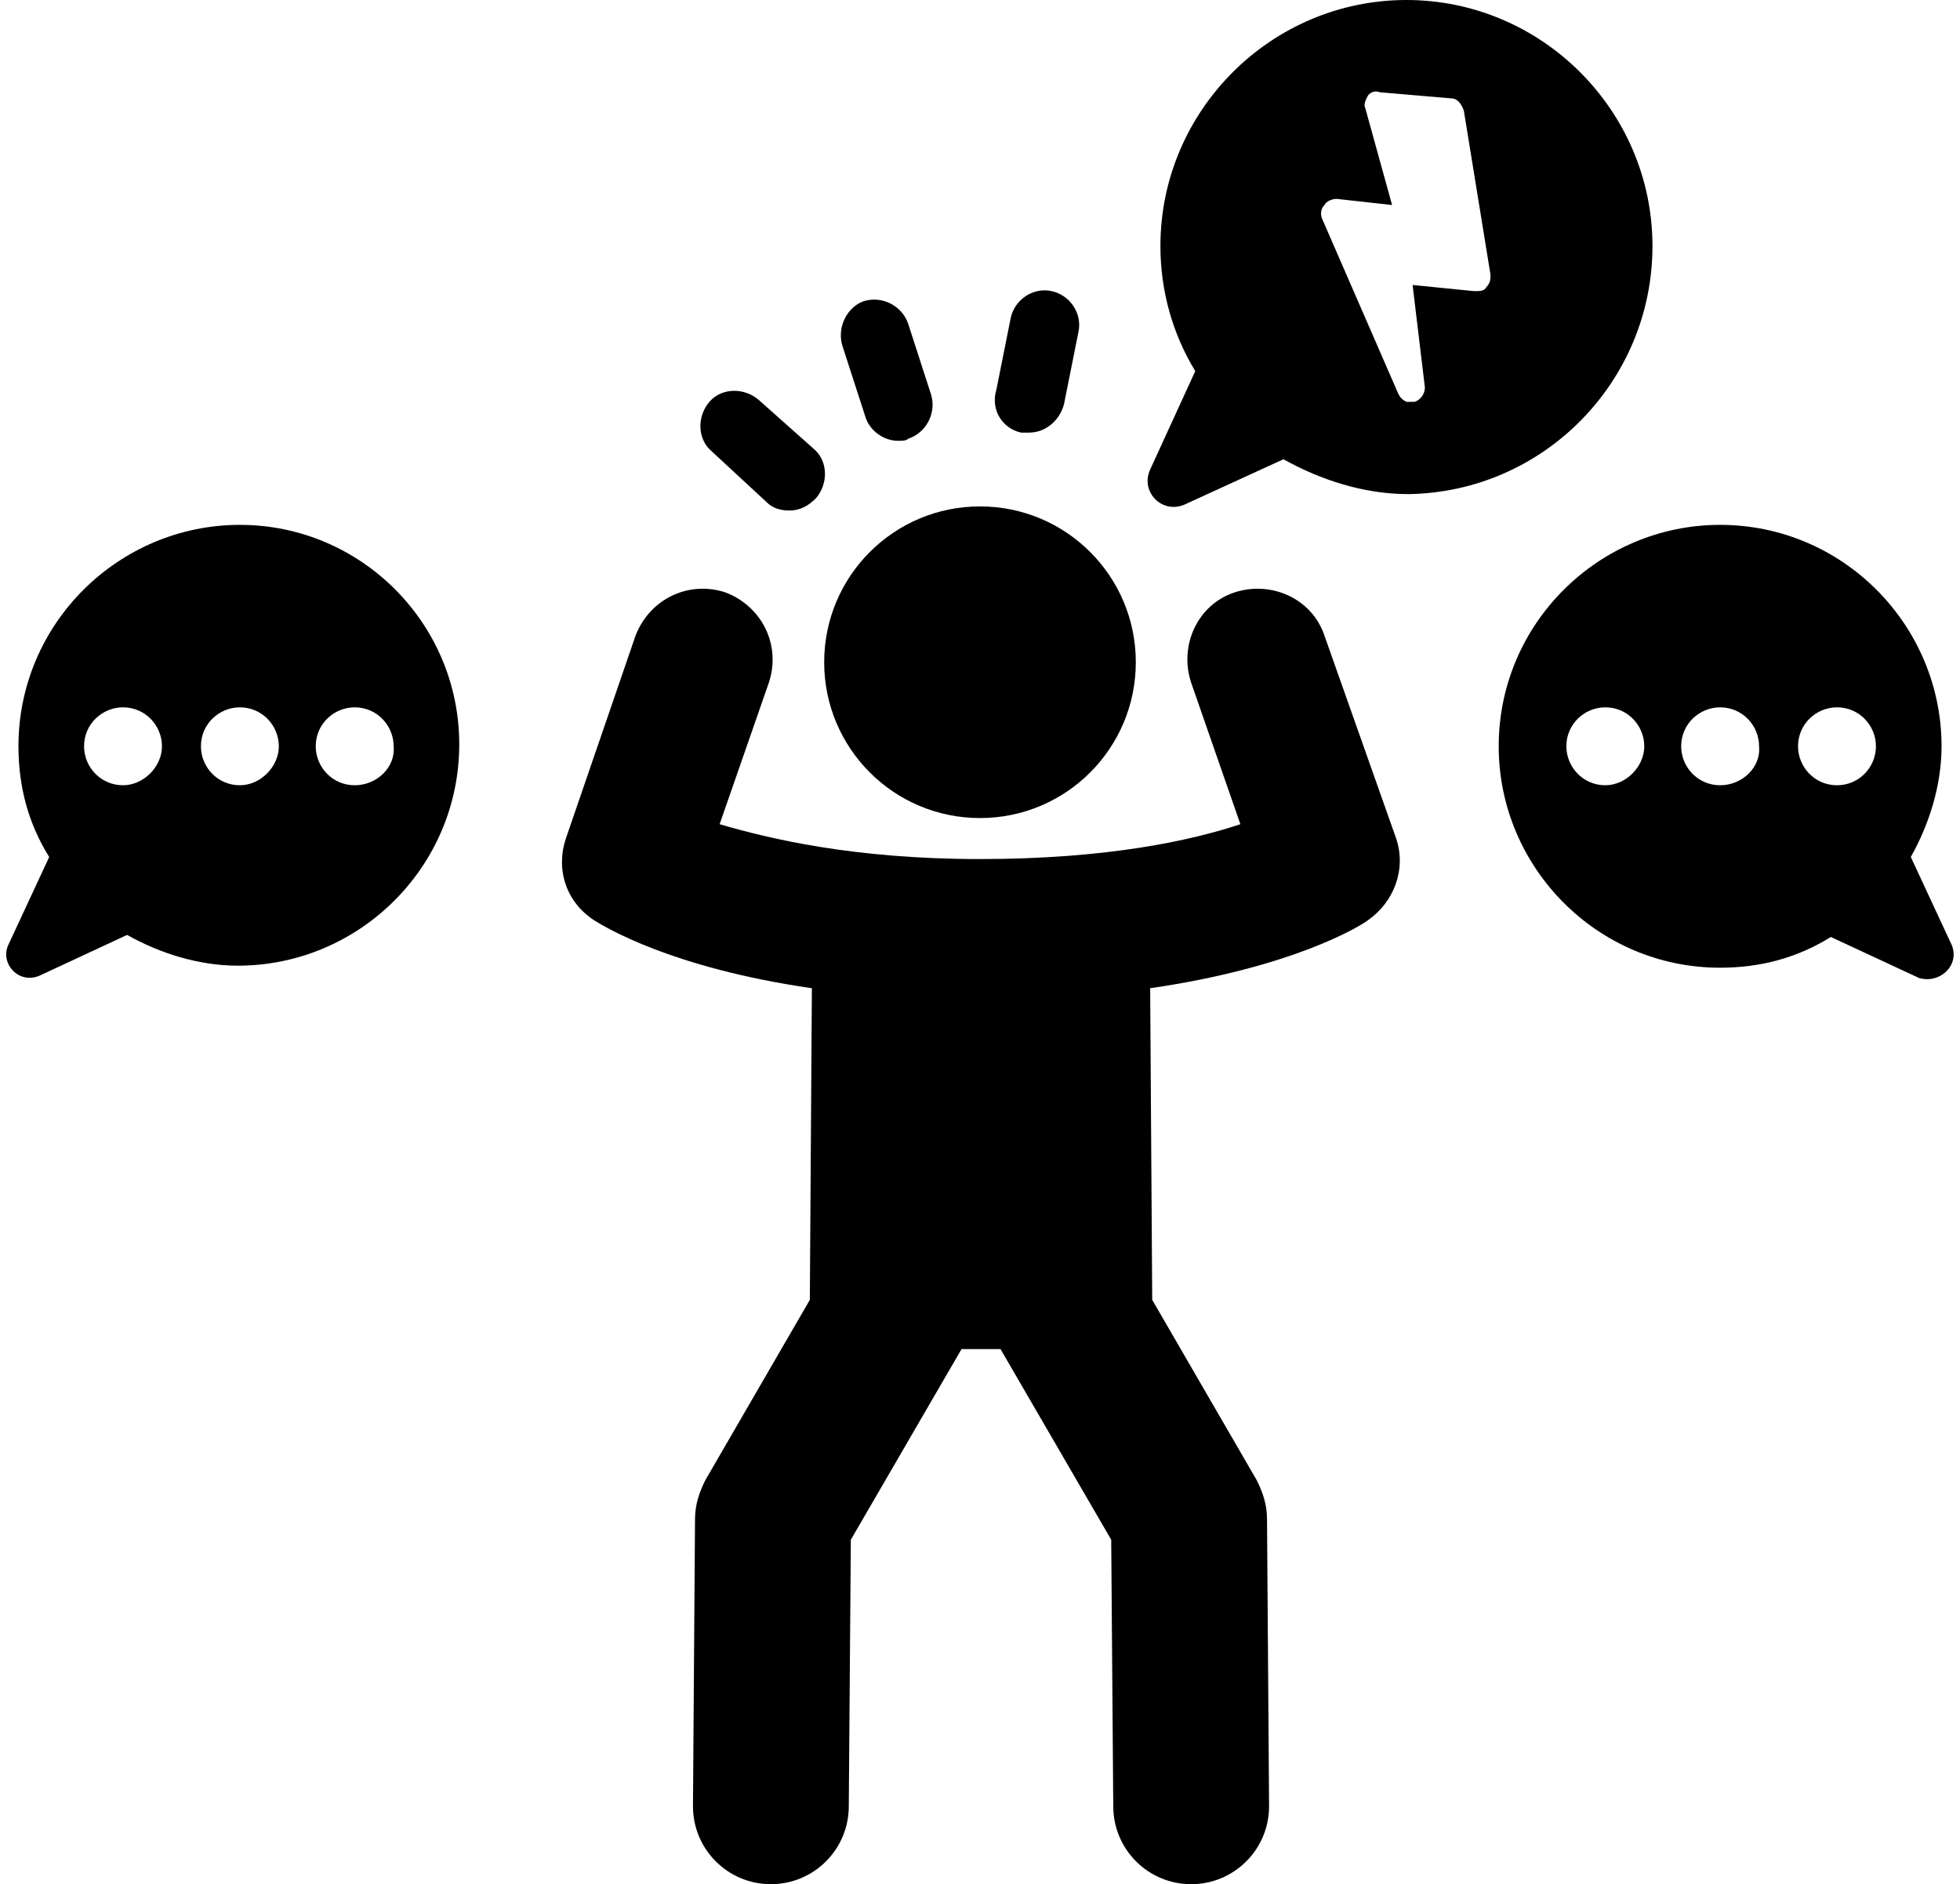
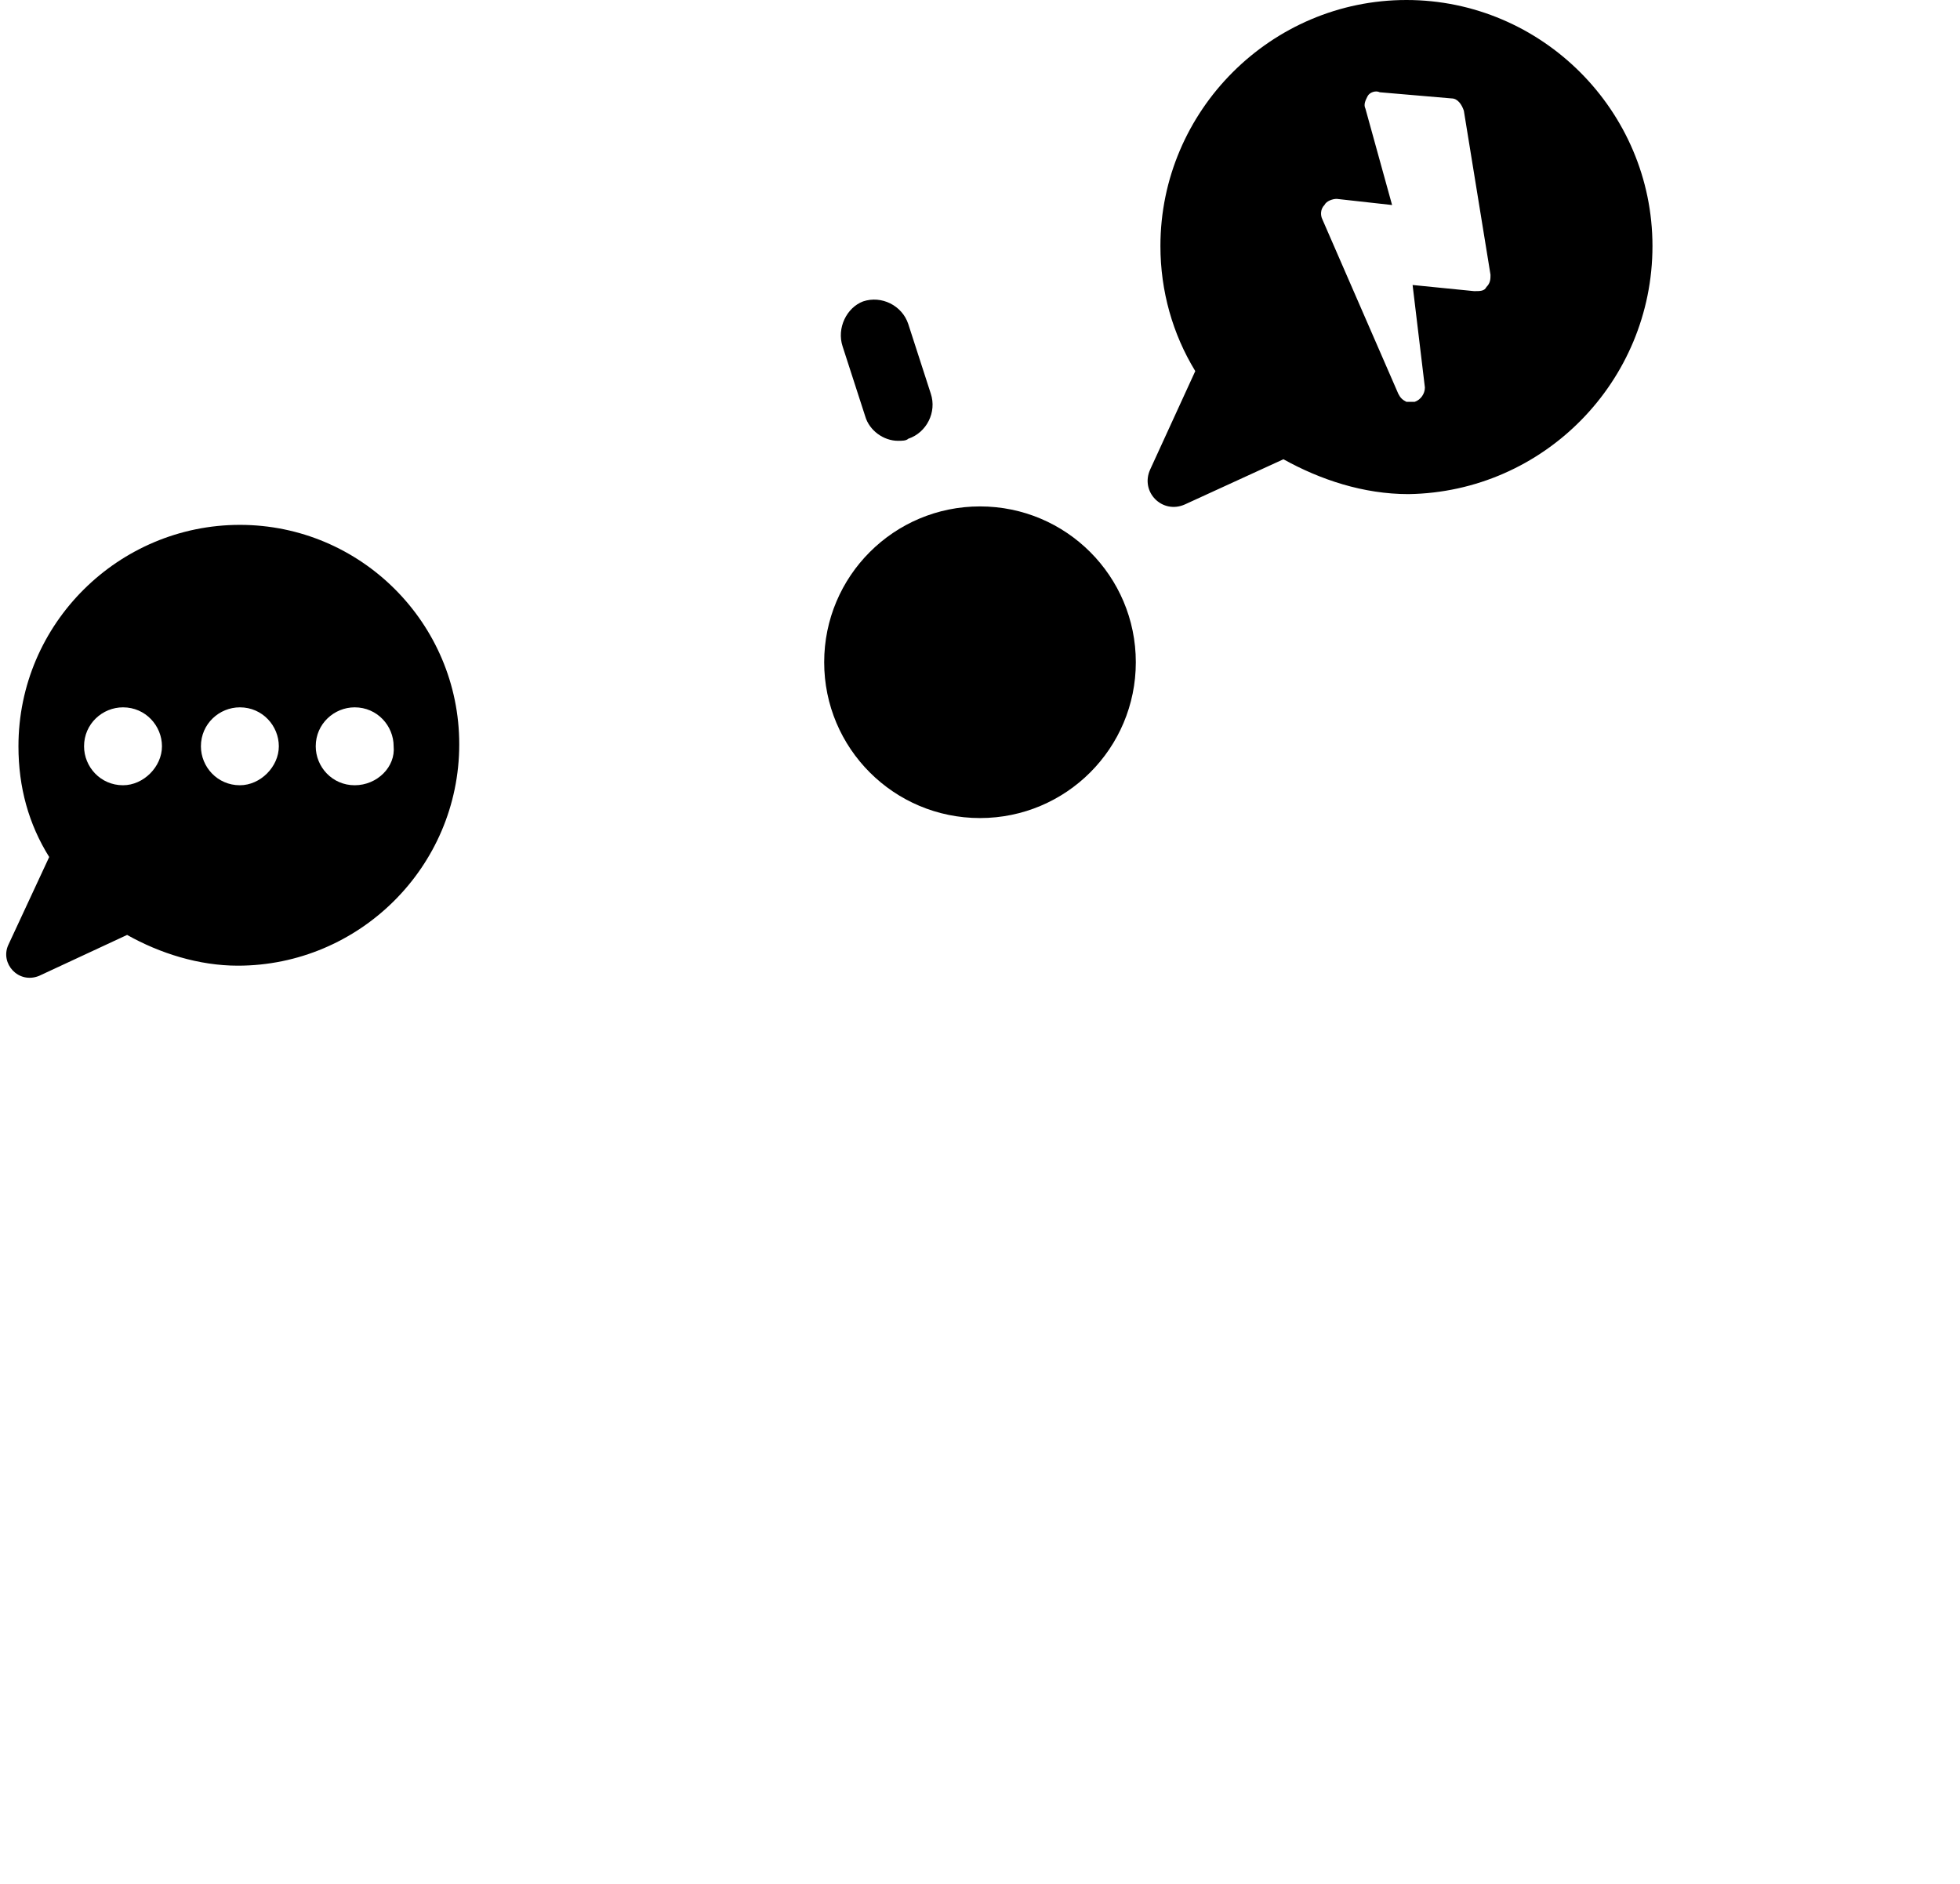
<svg xmlns="http://www.w3.org/2000/svg" height="91.9" preserveAspectRatio="xMidYMid meet" version="1.0" viewBox="2.2 4.0 95.6 91.9" width="95.6" zoomAndPan="magnify">
  <g id="change1_1">
-     <path d="M66.8,35c-0.6-1.8-2.6-2.7-4.4-2.1c-1.8,0.6-2.7,2.6-2.1,4.4l2.4,6.9c-2.4,0.8-6.5,1.7-12.7,1.7c-6.2,0-10.3-1-12.7-1.7 l2.4-6.9c0.6-1.8-0.3-3.7-2.1-4.4c-1.8-0.6-3.7,0.3-4.4,2.1l-3.4,9.9c-0.5,1.5,0,3.1,1.4,4c0.5,0.3,3.7,2.3,10.6,3.3l-0.1,15.2 l-5.1,8.8c-0.3,0.6-0.5,1.2-0.5,1.9l-0.1,14c0,2.1,1.7,3.8,3.8,3.8c0,0,0,0,0,0c2.1,0,3.8-1.7,3.8-3.8l0.1-13l5.4-9.3h1.9l5.4,9.3 l0.1,13c0,2.1,1.7,3.8,3.8,3.8c0,0,0,0,0,0c2.1,0,3.8-1.7,3.8-3.8l-0.1-14c0-0.7-0.2-1.3-0.5-1.9l-5.1-8.8l-0.1-15.2 c6.9-1,10.2-3,10.6-3.3c1.3-0.9,1.9-2.5,1.4-4L66.8,35z" />
    <path d="M42.4,36.3c0,4.2,3.4,7.6,7.6,7.6c4.2,0,7.6-3.4,7.6-7.6s-3.4-7.6-7.6-7.6C45.8,28.7,42.4,32.1,42.4,36.3z" />
    <path d="M44.4,24.3c0.2,0.7,0.9,1.2,1.6,1.2c0.2,0,0.4,0,0.5-0.1c0.9-0.3,1.4-1.3,1.1-2.2l-1.1-3.4c-0.3-0.9-1.3-1.4-2.2-1.1 C43.5,19,43,20,43.3,20.9L44.4,24.3z" />
-     <path d="M52,25.1c0.1,0,0.2,0,0.4,0c0.8,0,1.5-0.6,1.7-1.4l0.7-3.5c0.2-0.9-0.4-1.8-1.3-2c-0.9-0.2-1.8,0.4-2,1.3l-0.7,3.5 C50.5,24,51.1,24.9,52,25.1z" />
-     <path d="M39.6,28.5c0.3,0.3,0.7,0.4,1.1,0.4c0.5,0,0.9-0.2,1.3-0.6c0.6-0.7,0.6-1.8-0.1-2.4l-2.7-2.4c-0.7-0.6-1.8-0.6-2.4,0.1 c-0.6,0.7-0.6,1.8,0.1,2.4L39.6,28.5z" />
    <path d="M82.8,16c0-6.6-5.4-12-12-12c-6.6,0-12,5.4-12,12c0,2.2,0.6,4.3,1.7,6.1l-2.2,4.8c-0.5,1.1,0.6,2.2,1.7,1.7l4.8-2.2 c1.8,1,3.9,1.7,6.1,1.7C77.5,28,82.8,22.6,82.8,16z M74.7,18c-0.1,0.2-0.3,0.2-0.6,0.2l-3-0.3l0.6,5c0,0.3-0.2,0.6-0.5,0.7 c-0.1,0-0.3,0-0.4,0c-0.2-0.1-0.3-0.2-0.4-0.4l-3.7-8.5c-0.1-0.2-0.1-0.5,0.1-0.7c0.1-0.2,0.4-0.3,0.6-0.3l2.7,0.3l-1.3-4.7 c-0.1-0.2,0-0.4,0.1-0.6c0.1-0.2,0.4-0.3,0.6-0.2L73,8.8c0.3,0,0.5,0.3,0.6,0.6l1.3,8C74.9,17.6,74.9,17.8,74.7,18z" />
    <path d="M13.9,29.6c-5.9,0-10.8,4.8-10.8,10.8c0,2,0.5,3.8,1.5,5.4l-2,4.3c-0.4,0.9,0.5,1.9,1.5,1.5l4.3-2c1.6,0.9,3.5,1.5,5.4,1.5 c5.9,0,10.8-4.8,10.8-10.8C24.6,34.4,19.8,29.6,13.9,29.6z M8.2,42.3c-1.1,0-1.9-0.9-1.9-1.9c0-1.1,0.9-1.9,1.9-1.9 c1.1,0,1.9,0.9,1.9,1.9C10.1,41.4,9.2,42.3,8.2,42.3z M13.9,42.3c-1.1,0-1.9-0.9-1.9-1.9c0-1.1,0.9-1.9,1.9-1.9 c1.1,0,1.9,0.9,1.9,1.9C15.8,41.4,14.9,42.3,13.9,42.3z M19.5,42.3c-1.1,0-1.9-0.9-1.9-1.9c0-1.1,0.9-1.9,1.9-1.9 c1.1,0,1.9,0.9,1.9,1.9C21.5,41.4,20.6,42.3,19.5,42.3z" />
-     <path d="M97.4,50.1l-2-4.3c0.9-1.6,1.5-3.5,1.5-5.4c0-5.9-4.8-10.8-10.8-10.8c-5.9,0-10.8,4.8-10.8,10.8c0,5.9,4.8,10.8,10.8,10.8 c2,0,3.8-0.5,5.4-1.5l4.3,2C96.8,52,97.8,51.1,97.4,50.1z M80.5,42.3c-1.1,0-1.9-0.9-1.9-1.9c0-1.1,0.9-1.9,1.9-1.9 c1.1,0,1.9,0.9,1.9,1.9C82.4,41.4,81.5,42.3,80.5,42.3z M86.1,42.3c-1.1,0-1.9-0.9-1.9-1.9c0-1.1,0.9-1.9,1.9-1.9 c1.1,0,1.9,0.9,1.9,1.9C88.1,41.4,87.2,42.3,86.1,42.3z M91.8,42.3c-1.1,0-1.9-0.9-1.9-1.9c0-1.1,0.9-1.9,1.9-1.9 c1.1,0,1.9,0.9,1.9,1.9C93.7,41.4,92.9,42.3,91.8,42.3z" />
  </g>
</svg>